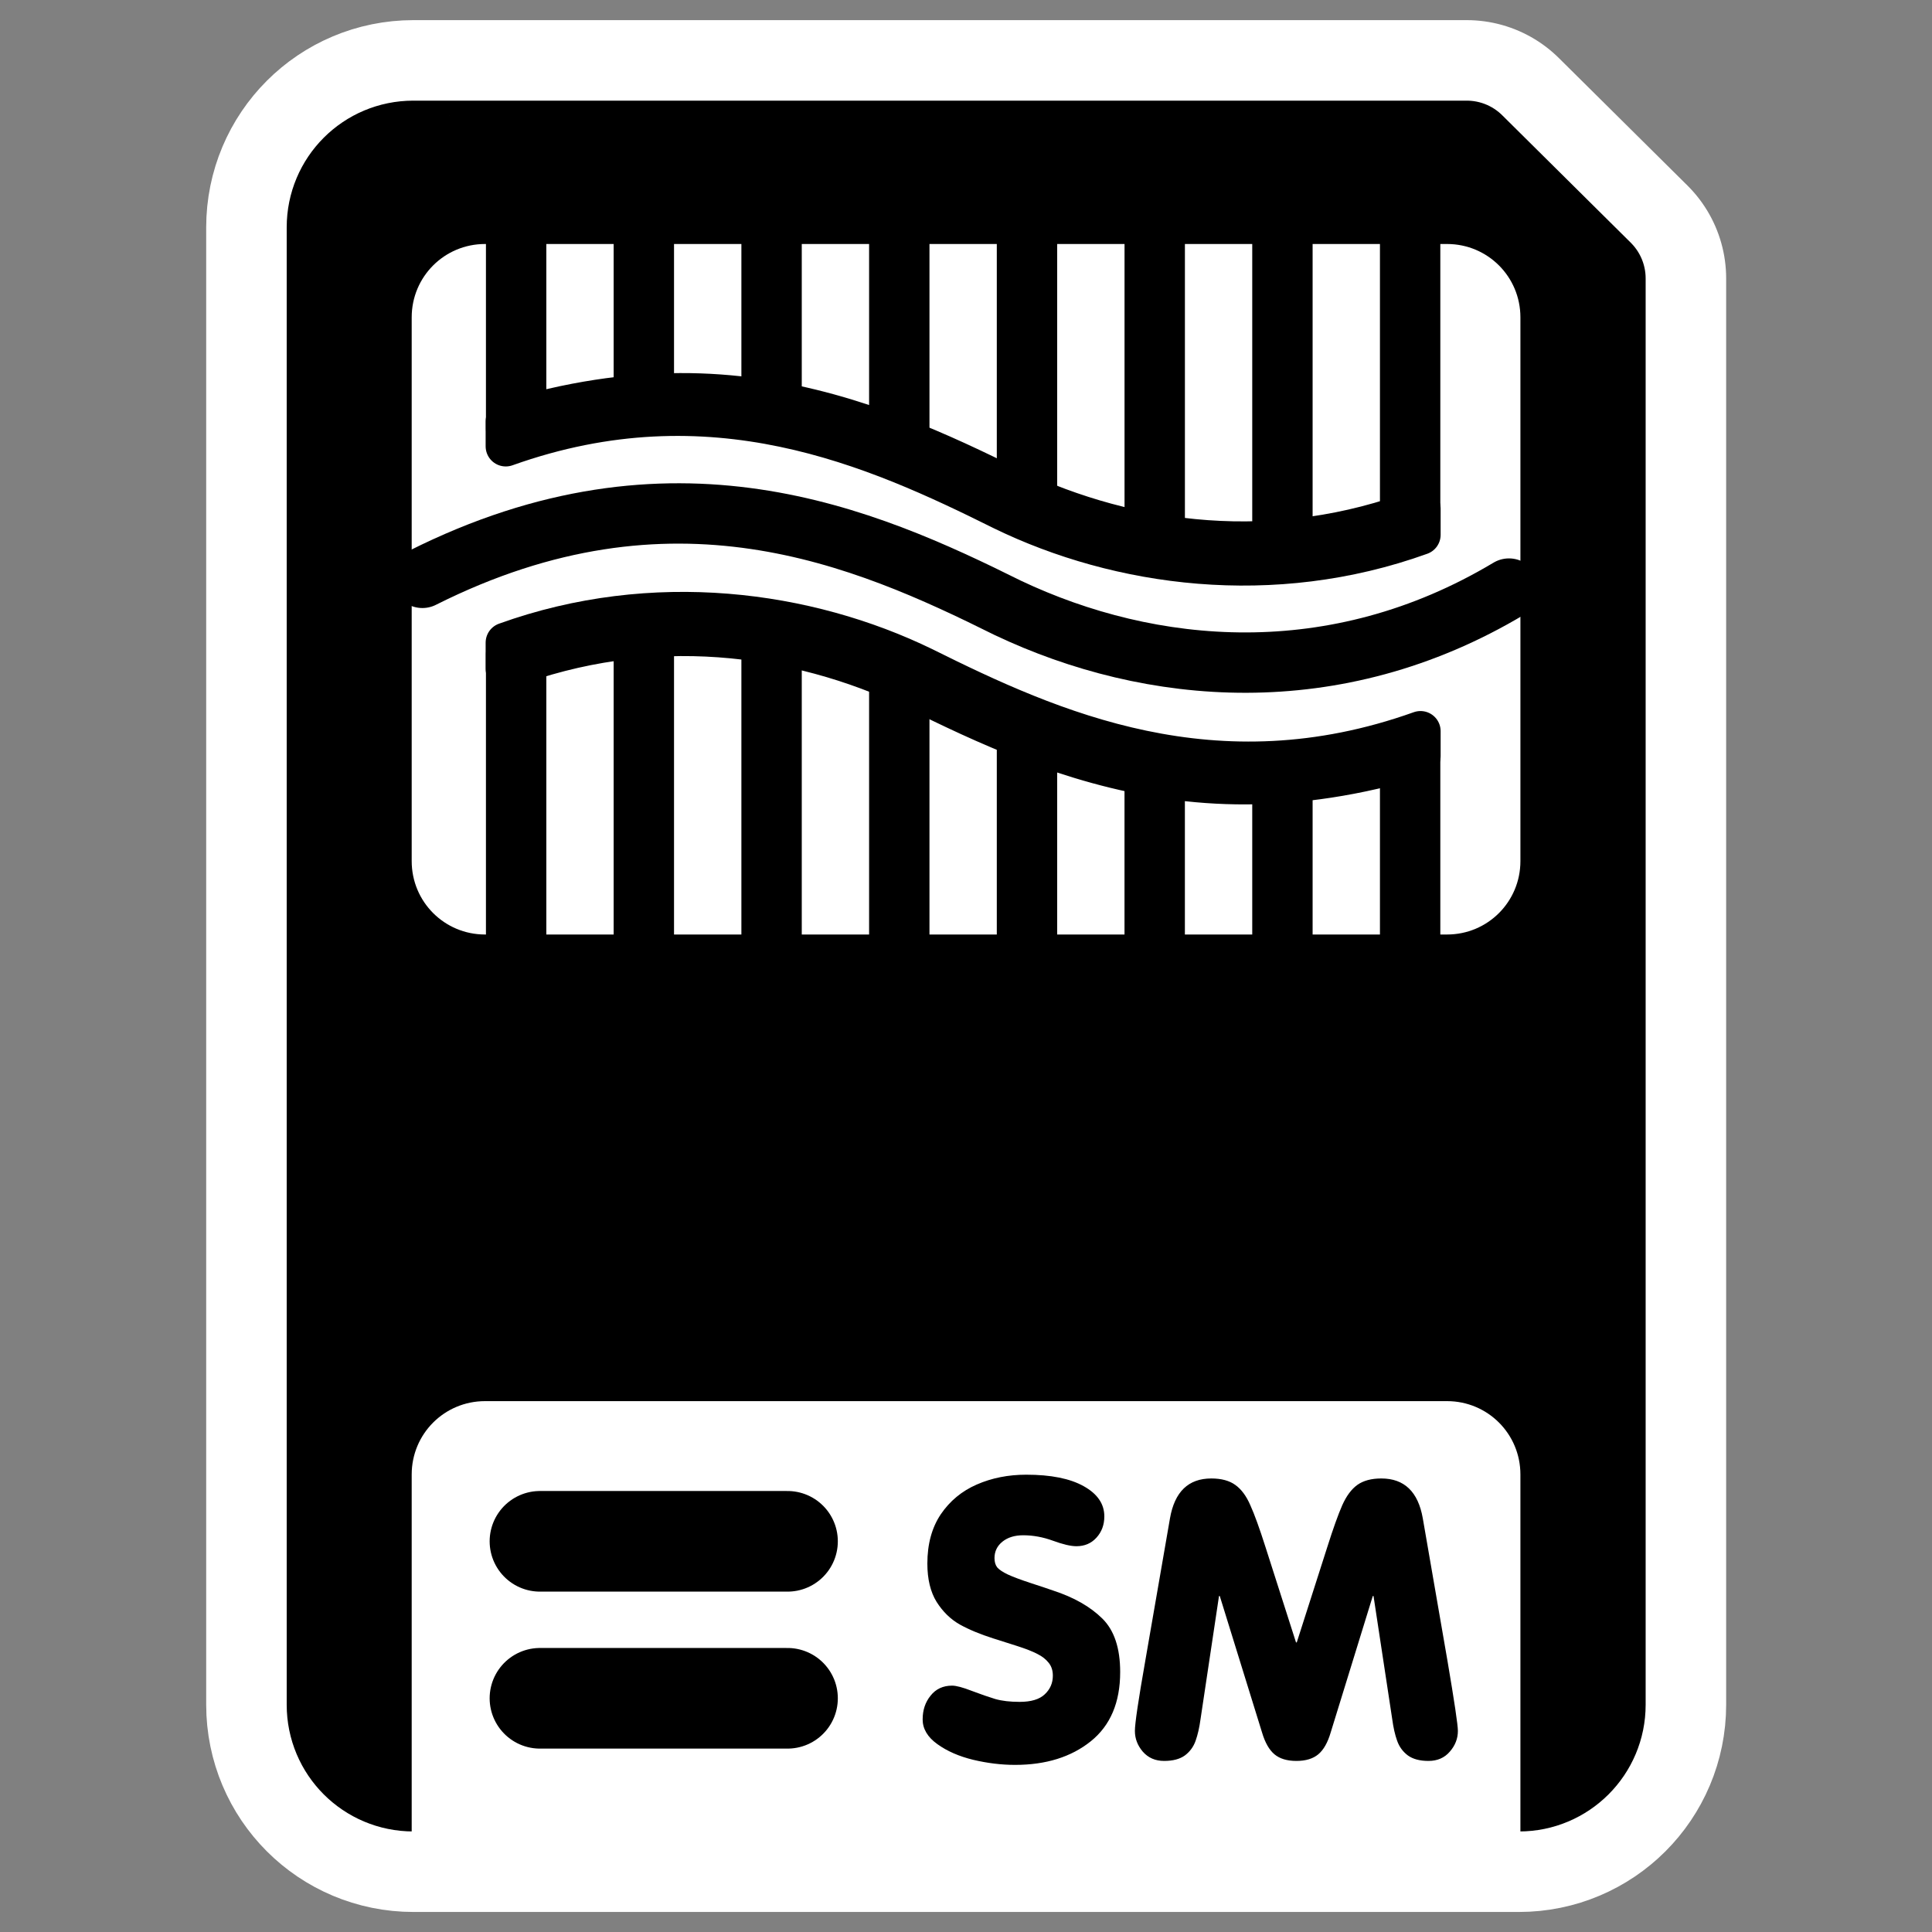
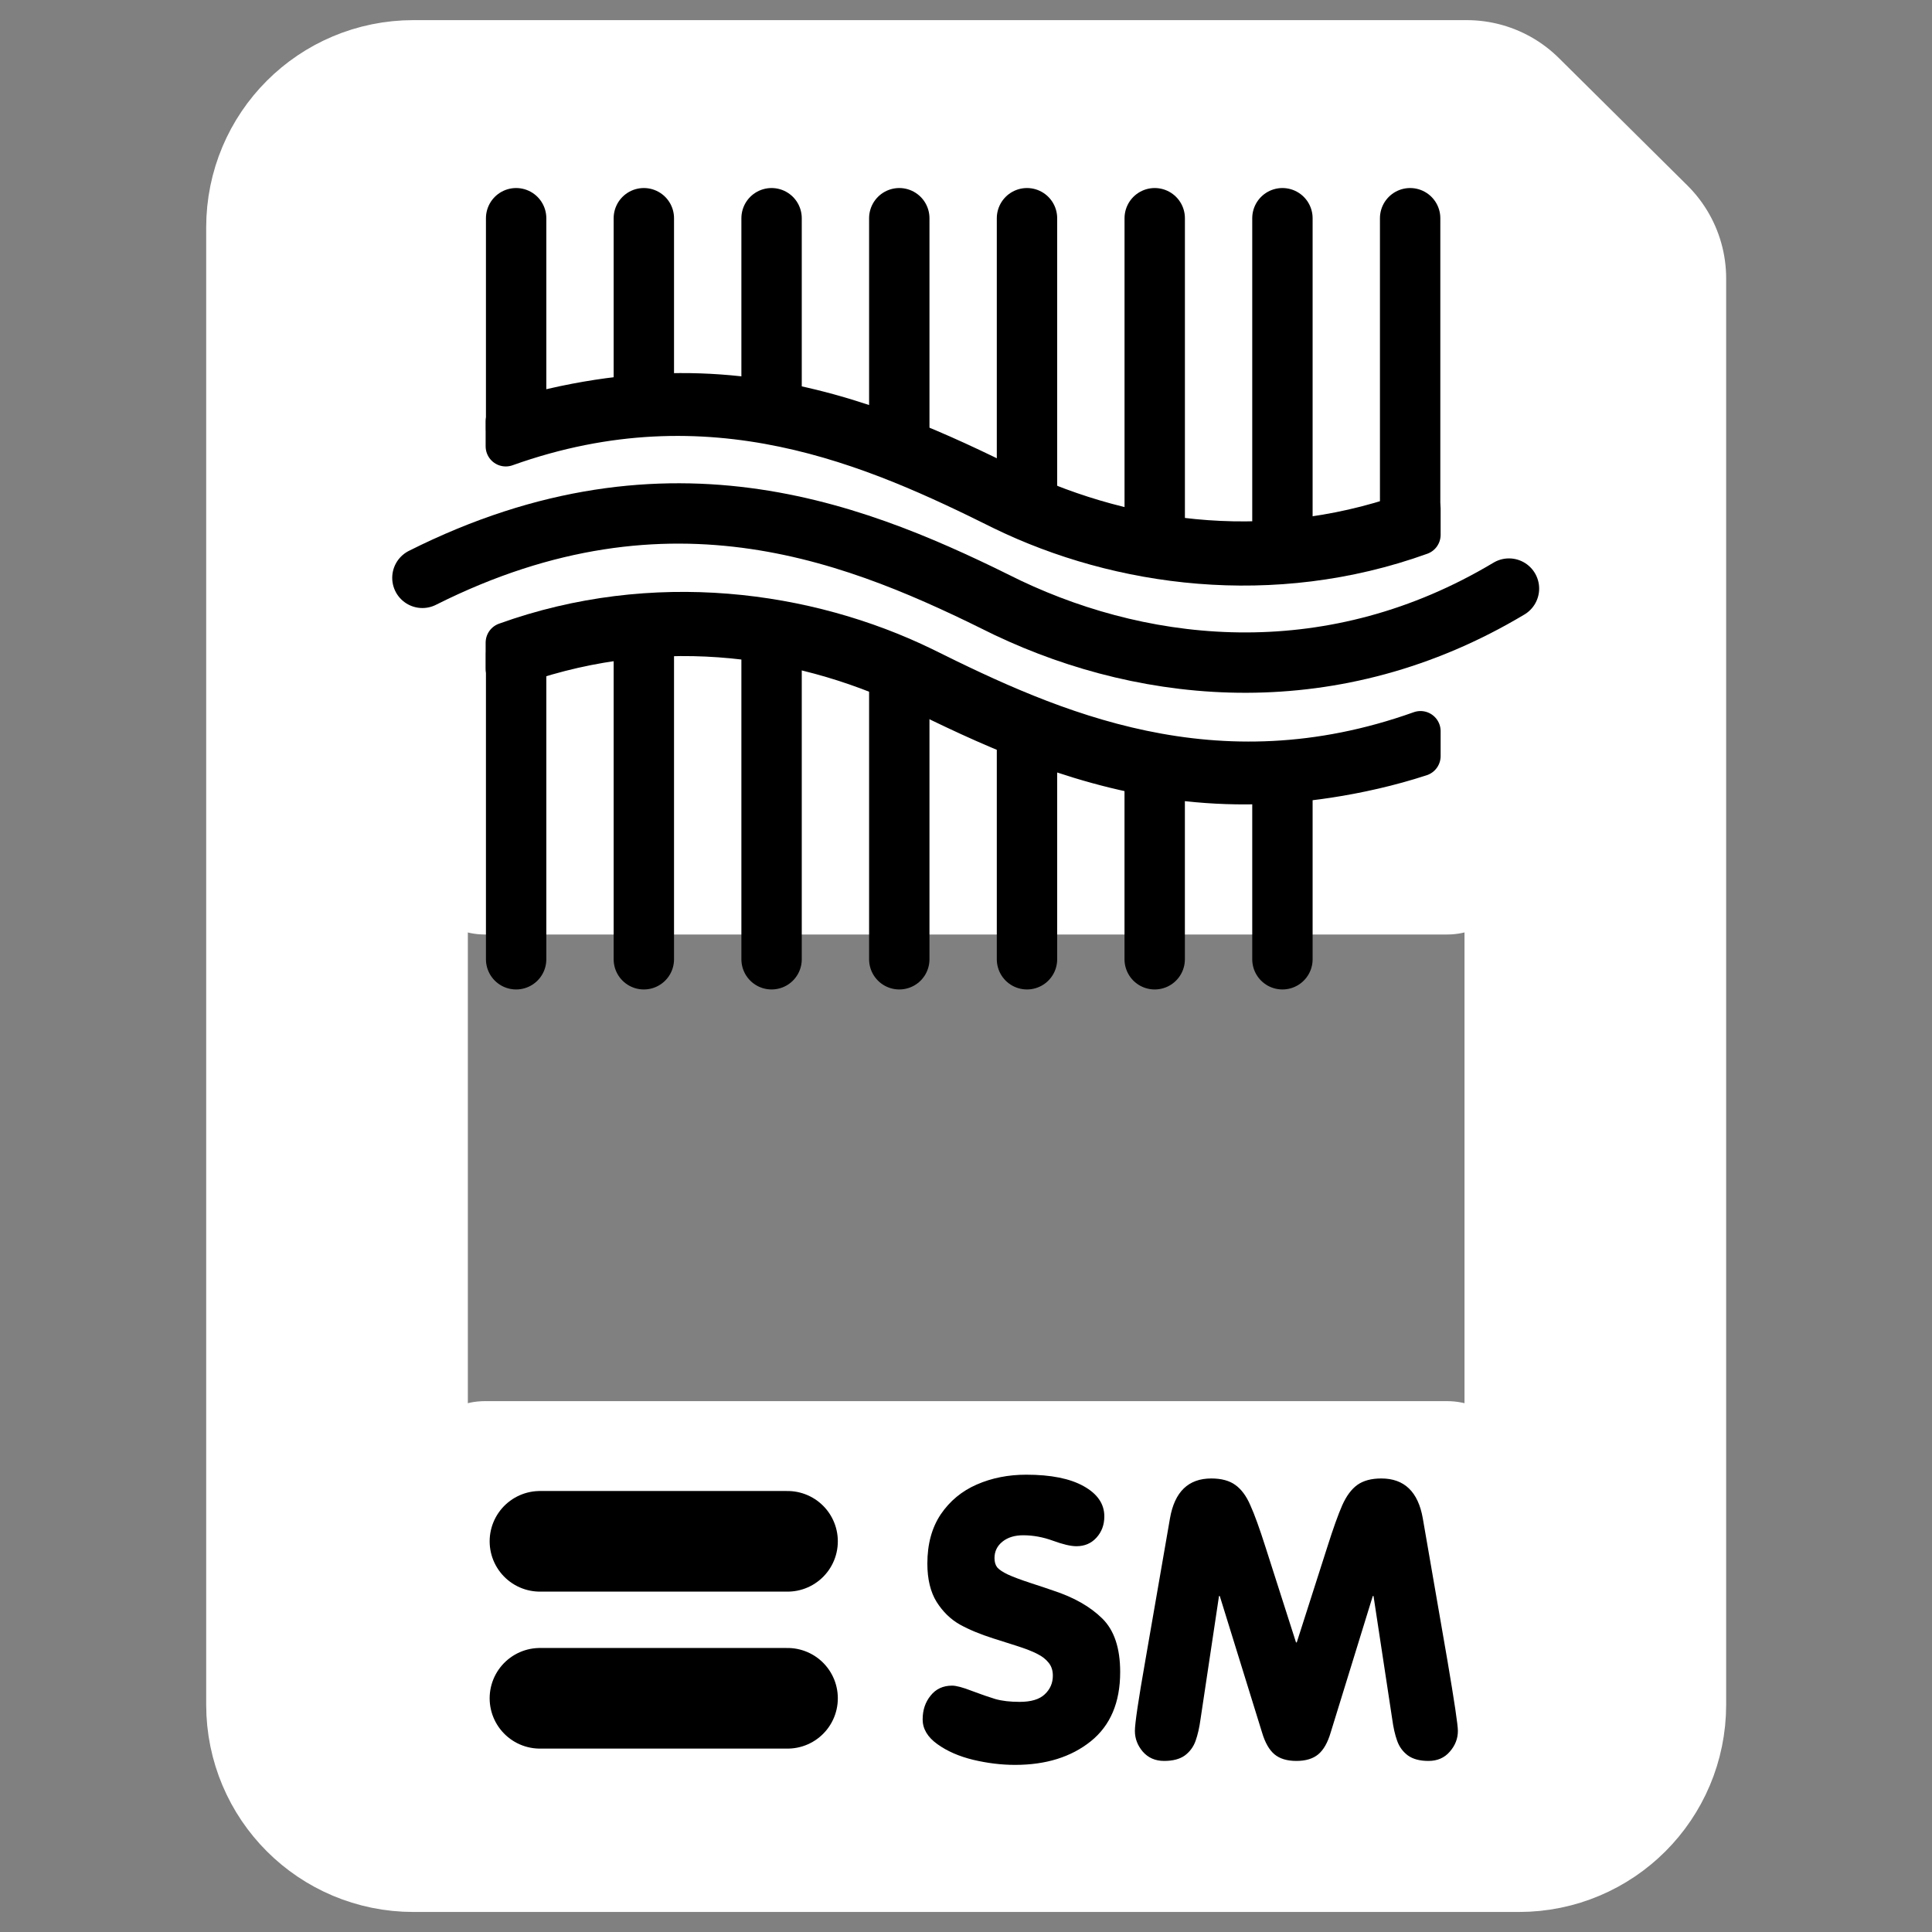
<svg xmlns="http://www.w3.org/2000/svg" xmlns:ns1="http://sodipodi.sourceforge.net/DTD/sodipodi-0.dtd" xmlns:ns2="http://www.inkscape.org/namespaces/inkscape" id="svg1" ns1:docname="smartmedia_mount2.svg" viewBox="0 0 60 60" ns1:version="0.32" _SVGFile__filename="oldscale/devices/3floppy_mount.svg" version="1.0" y="0" x="0" ns2:version="0.40" ns1:docbase="/home/danny/work/flat/SVG/mono/scalable/devices">
  <rect x="0" y="0" width="60" height="60" fill="#808080" stroke="none" />
  <ns1:namedview id="base" bordercolor="#666666" ns2:pageshadow="2" ns2:window-y="0" pagecolor="#ffffff" ns2:window-height="698" ns2:zoom="12.167922" ns2:window-x="0" borderopacity="1.0" ns2:current-layer="svg1" ns2:cx="28.092032" ns2:cy="14.071947" ns2:window-width="1024" ns2:pageopacity="0.0000000" />
  <path id="path2799" ns1:nodetypes="ccccccccc" style="stroke-linejoin:round;stroke:#ffffff;stroke-linecap:round;stroke-width:7.103;fill:none" transform="matrix(1.144 0 0 1.144 -79.087 -9.876)" d="m80.354 12.731c-1.148 0-2.073 0.925-2.073 2.073v40.108c0 1.148 0.925 2.073 2.073 2.073h30.016c1.14 0 2.07-0.925 2.07-2.073v-38.721l-3.49-3.46h-28.596z" />
-   <path id="path659" ns1:nodetypes="ccccccccc" style="stroke-linejoin:round;fill-rule:evenodd;stroke:#000000;stroke-linecap:round;stroke-width:2.732;fill:#000000" transform="matrix(1.144 0 0 1.144 -79.087 -9.876)" d="m80.354 12.731c-1.148 0-2.073 0.925-2.073 2.073v40.108c0 1.148 0.925 2.073 2.073 2.073h30.016c1.14 0 2.07-0.925 2.07-2.073v-38.721l-3.49-3.46h-28.596z" />
  <path id="rect731" ns1:nodetypes="ccccccc" style="stroke-linejoin:round;fill-rule:evenodd;stroke-linecap:round;stroke-width:1.25;fill:#ffffff" transform="matrix(1.144 0 0 1.144 -2.544 -5.73)" d="m15.391 43.045c-1.103 0-1.991 0.888-1.991 1.991v9.886h30.098v-9.886c0-1.103-0.888-1.991-1.991-1.991h-26.116z" />
  <path id="path1748" ns1:nodetypes="ccccccccc" style="stroke-linejoin:round;fill-rule:evenodd;stroke-linecap:round;stroke-width:1.25;fill:#ffffff" transform="matrix(1.144 0 0 1.144 -2.544 -5.877)" d="m15.391 11.761c-1.103 0-1.991 0.888-1.991 1.991v14.762c0 1.103 0.888 1.992 1.991 1.992h26.116c1.103 0 1.991-0.889 1.991-1.992v-14.762c0-1.103-0.888-1.991-1.991-1.991h-26.116z" />
  <path id="path1749" ns1:nodetypes="ccc" style="stroke-linejoin:round;stroke:#000000;stroke-linecap:round;stroke-width:1.818;fill:none" transform="matrix(1.031 0 0 1.031 -51.201 -.57)" d="m62.385 17.959c7.521-3.779 13.322-1.24 17.635 0.905 4.291 2.033 9.854 2.556 15.095-0.582" />
-   <path id="path1872" ns1:nodetypes="cc" style="stroke-linejoin:round;stroke:#000000;stroke-linecap:round;stroke-width:1.875;fill:none" d="m43.793 23.254v6.537" />
  <path id="path1873" ns1:nodetypes="cc" style="stroke-linejoin:round;stroke:#000000;stroke-linecap:round;stroke-width:1.875;fill:none" d="m16.029 20.32v9.471" />
  <path id="path1874" ns1:nodetypes="cc" style="stroke-linejoin:round;stroke:#000000;stroke-linecap:round;stroke-width:1.875;fill:none" d="m19.995 19.653v10.138" />
  <path id="path1875" ns1:nodetypes="cc" style="stroke-linejoin:round;stroke:#000000;stroke-linecap:round;stroke-width:1.875;fill:none" d="m23.962 20.165v9.626" />
  <path id="path1876" ns1:nodetypes="cc" style="stroke-linejoin:round;stroke:#000000;stroke-linecap:round;stroke-width:1.875;fill:none" d="m27.928 21.128v8.663" />
  <path id="path1877" ns1:nodetypes="cc" style="stroke-linejoin:round;stroke:#000000;stroke-linecap:round;stroke-width:1.875;fill:none" d="m31.894 22.841v6.95" />
  <path id="path1878" ns1:nodetypes="cc" style="stroke-linejoin:round;stroke:#000000;stroke-linecap:round;stroke-width:1.875;fill:none" d="m35.86 24.093v5.698" />
  <path id="path1880" ns1:nodetypes="cc" style="stroke-linejoin:round;stroke:#000000;stroke-linecap:round;stroke-width:1.875;fill:none" d="m39.827 24.055v5.736" />
  <path id="path1882" ns1:nodetypes="ccccccccc" style="stroke-linejoin:round;fill-rule:evenodd;stroke:#000000;stroke-linecap:round;stroke-width:1.25;fill:#000000" d="m41.252 24.154c0.903-0.138 1.904-0.359 2.863-0.673v-0.774c-6.387 2.281-11.493-0.024-15.433-1.984-3.607-1.755-8.38-2.42-12.975-0.765v0.811c4.49-1.711 9.003-1.106 12.643 0.618 2.231 1.109 4.878 2.351 7.962 2.801 1.542 0.225 3.182 0.236 4.94-0.034z" />
  <path id="path1108" ns1:nodetypes="cc" style="stroke-linejoin:round;stroke:#000000;stroke-linecap:round;stroke-width:1.875;fill:none" d="m16.029 13.314v-6.537" />
  <path id="path1109" ns1:nodetypes="cc" style="stroke-linejoin:round;stroke:#000000;stroke-linecap:round;stroke-width:1.875;fill:none" d="m43.793 16.248v-9.471" />
  <path id="path1110" ns1:nodetypes="cc" style="stroke-linejoin:round;stroke:#000000;stroke-linecap:round;stroke-width:1.875;fill:none" d="m39.827 16.915v-10.138" />
  <path id="path1111" ns1:nodetypes="cc" style="stroke-linejoin:round;stroke:#000000;stroke-linecap:round;stroke-width:1.875;fill:none" d="m35.861 16.403v-9.626" />
  <path id="path1112" ns1:nodetypes="cc" style="stroke-linejoin:round;stroke:#000000;stroke-linecap:round;stroke-width:1.875;fill:none" d="m31.894 15.439v-8.662" />
  <path id="path1113" ns1:nodetypes="cc" style="stroke-linejoin:round;stroke:#000000;stroke-linecap:round;stroke-width:1.875;fill:none" d="m27.928 13.727v-6.95" />
  <path id="path1114" ns1:nodetypes="cc" style="stroke-linejoin:round;stroke:#000000;stroke-linecap:round;stroke-width:1.875;fill:none" d="m23.962 12.475v-5.698" />
  <path id="path1115" ns1:nodetypes="cc" style="stroke-linejoin:round;stroke:#000000;stroke-linecap:round;stroke-width:1.875;fill:none" d="m19.995 12.513v-5.736" />
  <path id="path1116" ns1:nodetypes="ccccccccc" style="stroke-linejoin:round;fill-rule:evenodd;stroke:#000000;stroke-linecap:round;stroke-width:1.25;fill:#000000" d="m18.57 12.413c-0.903 0.139-1.904 0.36-2.863 0.674v0.774c6.387-2.281 11.493 0.024 15.433 1.984 3.607 1.755 8.38 2.42 12.975 0.764v-0.811c-4.49 1.712-9.003 1.107-12.643-0.617-2.231-1.109-4.878-2.351-7.962-2.801-1.542-0.225-3.182-0.236-4.94 0.033z" />
  <path id="text1091" style="fill:#000000" transform="translate(30.855 -10.828)" d="m-2.201 64.22c0-0.285 0.082-0.529 0.246-0.732 0.164-0.207 0.387-0.311 0.668-0.311 0.129 0 0.334 0.055 0.615 0.164 0.281 0.106 0.523 0.19 0.727 0.252 0.207 0.059 0.459 0.088 0.756 0.088 0.355 0 0.615-0.078 0.779-0.234 0.168-0.157 0.252-0.35 0.252-0.58 0-0.161-0.043-0.293-0.129-0.399-0.086-0.109-0.203-0.201-0.351-0.275-0.148-0.078-0.363-0.162-0.645-0.252s-0.521-0.166-0.721-0.229c-0.406-0.129-0.754-0.273-1.043-0.433-0.289-0.164-0.529-0.399-0.721-0.703-0.191-0.309-0.287-0.706-0.287-1.19 0-0.605 0.139-1.115 0.416-1.529 0.281-0.414 0.654-0.723 1.119-0.926 0.465-0.203 0.977-0.305 1.535-0.305 0.766 0 1.361 0.119 1.787 0.358 0.426 0.238 0.639 0.55 0.639 0.937 0 0.262-0.082 0.483-0.246 0.662-0.16 0.176-0.367 0.264-0.621 0.264-0.176 0-0.418-0.057-0.727-0.17s-0.617-0.17-0.926-0.17c-0.266 0-0.48 0.067-0.645 0.199-0.164 0.133-0.246 0.303-0.246 0.51 0 0.121 0.029 0.219 0.088 0.293 0.062 0.07 0.172 0.143 0.328 0.217 0.16 0.074 0.4 0.164 0.721 0.269 0.324 0.106 0.553 0.182 0.685 0.229 0.645 0.211 1.152 0.5 1.524 0.867 0.371 0.363 0.557 0.918 0.557 1.664 0 0.946-0.305 1.662-0.914 2.151-0.609 0.488-1.393 0.732-2.35 0.732-0.426 0-0.859-0.053-1.301-0.158-0.438-0.106-0.809-0.268-1.113-0.487-0.305-0.218-0.457-0.476-0.457-0.773m6.914-1.811l0.768-4.429c0.144-0.824 0.572-1.237 1.283-1.237 0.312 0 0.56 0.067 0.744 0.2 0.188 0.133 0.344 0.343 0.469 0.633 0.129 0.285 0.285 0.716 0.469 1.294l0.949 2.965h0.023l0.949-2.965c0.183-0.578 0.338-1.009 0.463-1.294 0.129-0.29 0.285-0.5 0.469-0.633 0.187-0.133 0.435-0.2 0.744-0.2 0.715 0 1.144 0.413 1.289 1.237l0.767 4.429c0.215 1.266 0.323 1.991 0.323 2.174 0 0.239-0.084 0.453-0.252 0.645-0.164 0.191-0.385 0.287-0.662 0.287-0.27 0-0.483-0.057-0.639-0.17-0.156-0.117-0.268-0.269-0.334-0.457-0.067-0.187-0.117-0.41-0.152-0.668l-0.581-3.826h-0.023l-1.307 4.236c-0.093 0.317-0.222 0.543-0.386 0.68-0.164 0.137-0.391 0.205-0.68 0.205-0.289 0-0.516-0.068-0.68-0.205-0.164-0.137-0.293-0.363-0.387-0.68l-1.312-4.236h-0.024l-0.574 3.826c-0.035 0.258-0.086 0.481-0.152 0.668-0.066 0.188-0.178 0.34-0.334 0.457-0.156 0.113-0.371 0.17-0.644 0.17-0.274 0-0.494-0.096-0.662-0.287-0.164-0.192-0.246-0.406-0.246-0.645 0-0.23 0.107-0.955 0.322-2.174" />
  <g id="g1100" transform="translate(0 .138)">
    <path id="path1766" ns1:nodetypes="cc" style="stroke-linejoin:round;stroke:#000000;stroke-linecap:round;stroke-width:3.125;fill:none" d="m16.769 52.604h7.688" />
    <path id="path1099" ns1:nodetypes="cc" style="stroke-linejoin:round;stroke:#000000;stroke-linecap:round;stroke-width:3.125;fill:none" d="m16.769 47.729h7.688" />
  </g>
</svg>